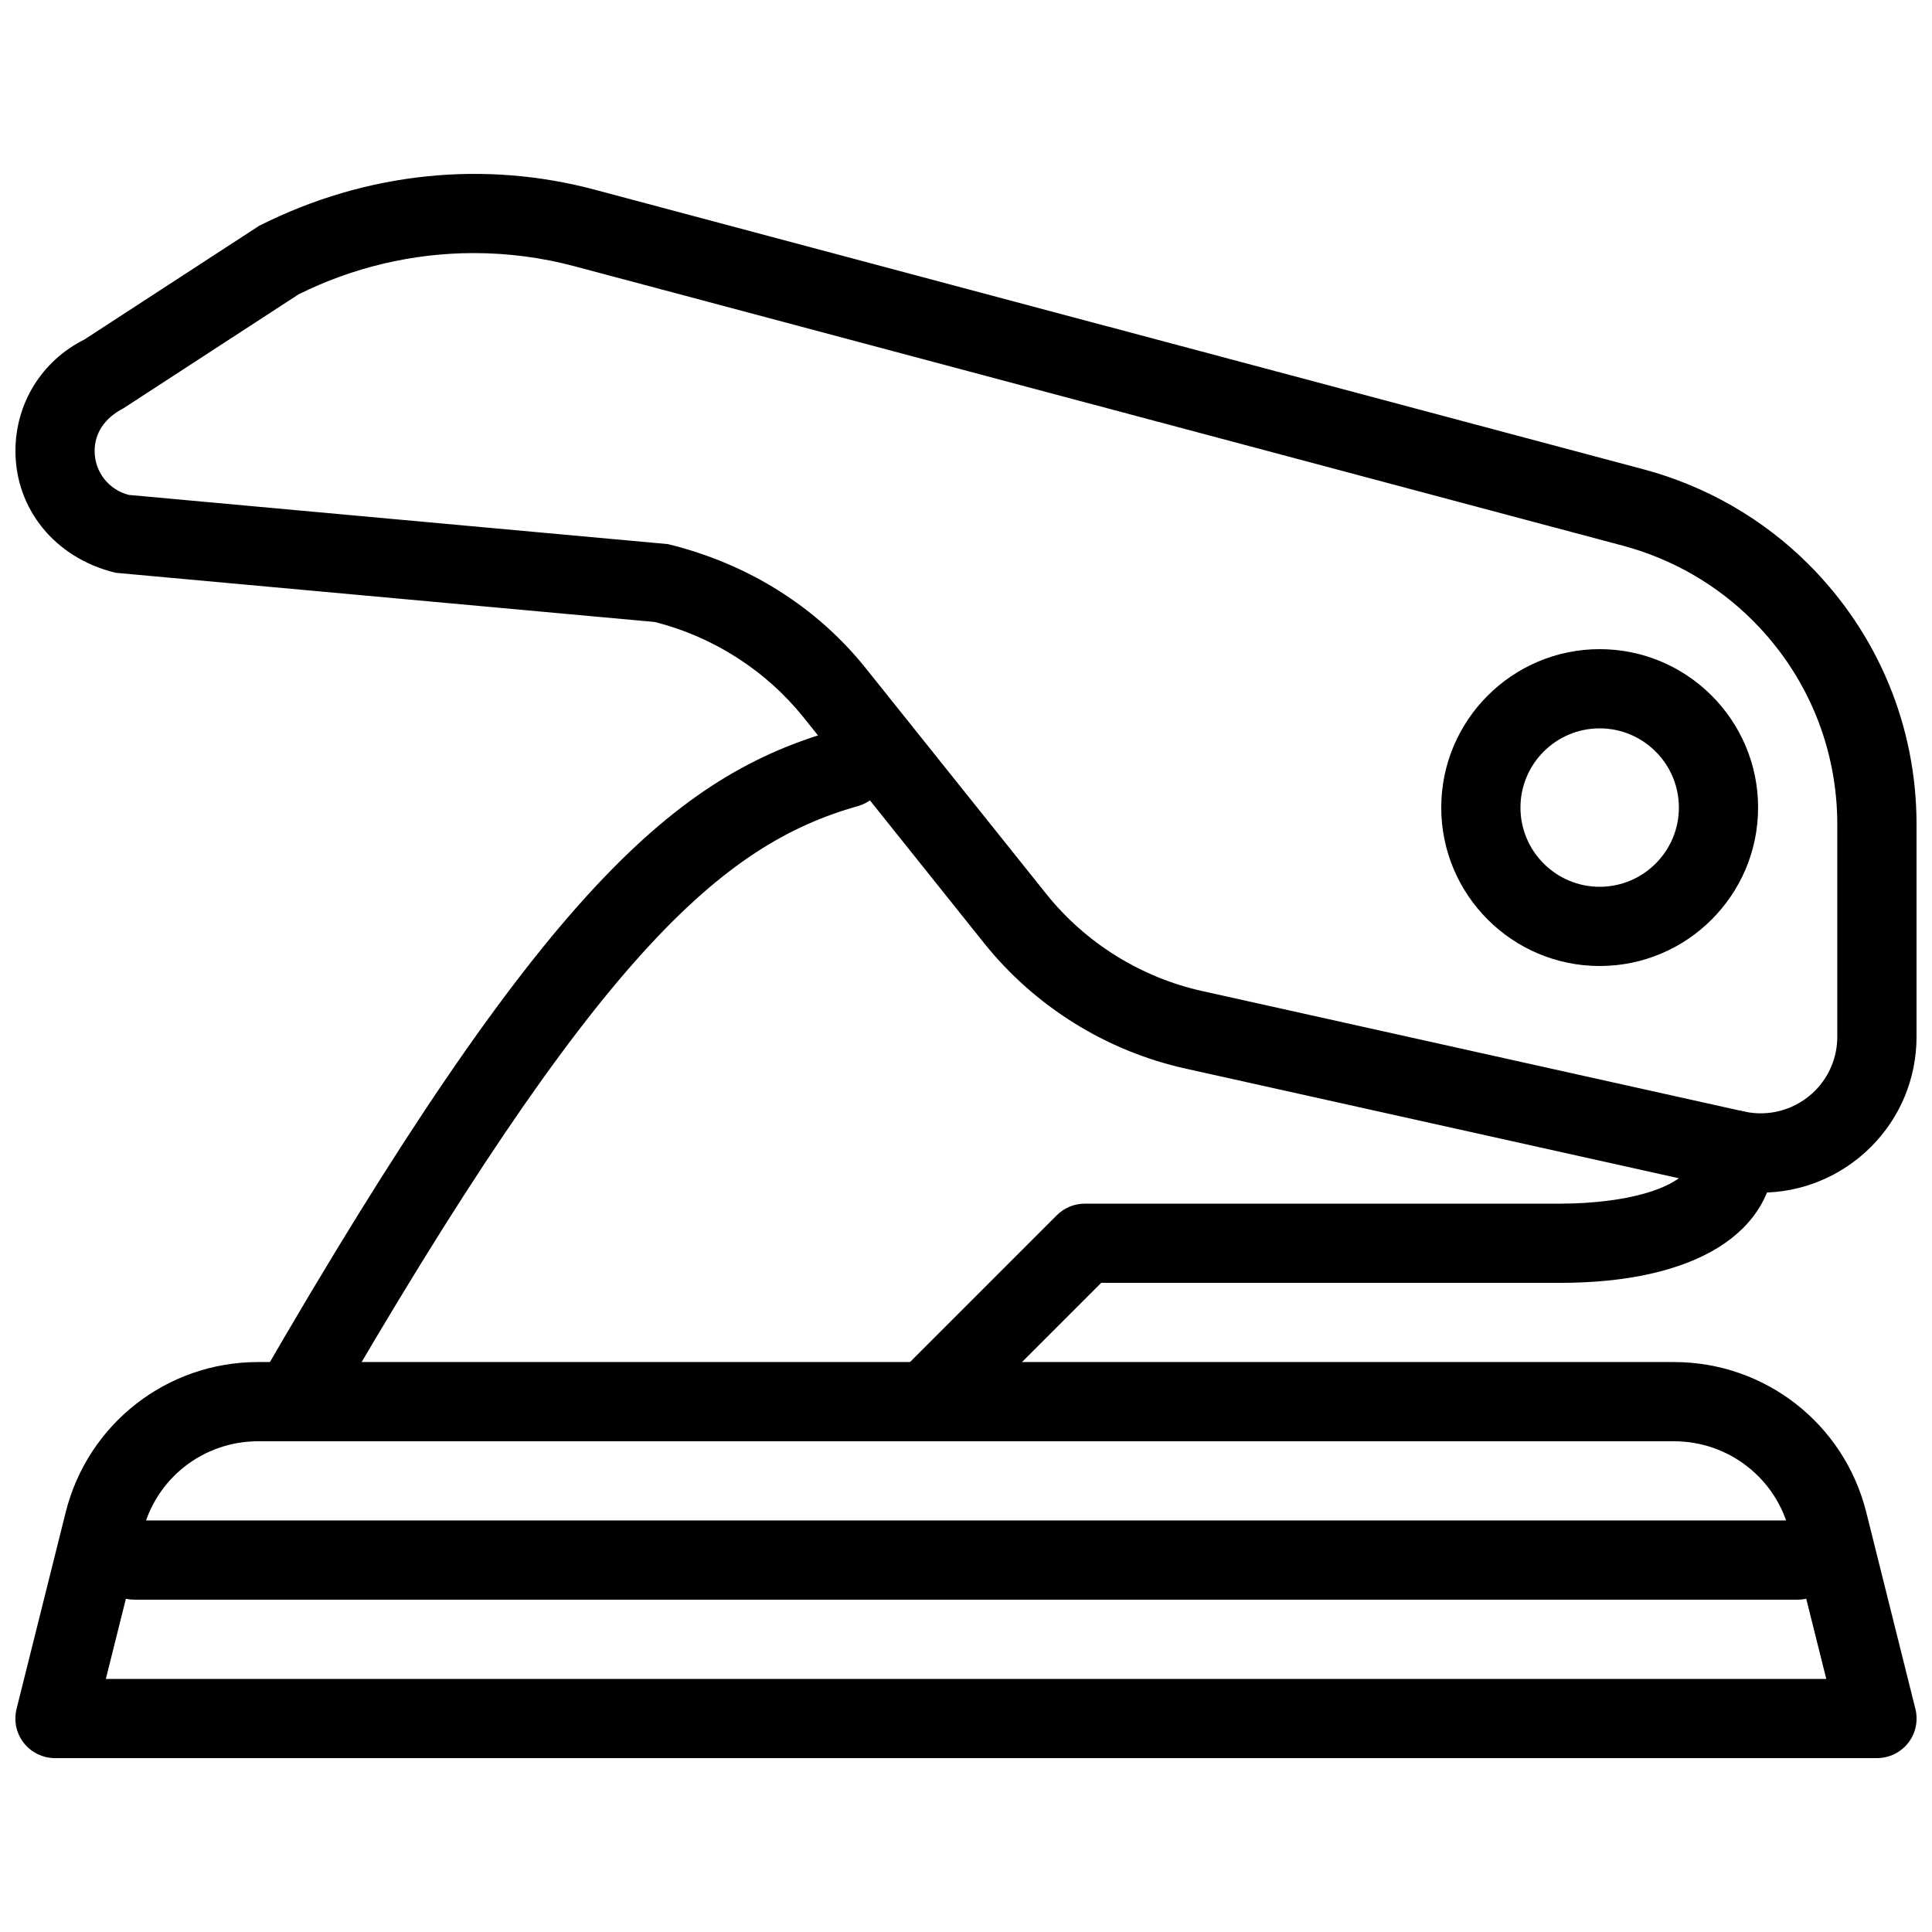
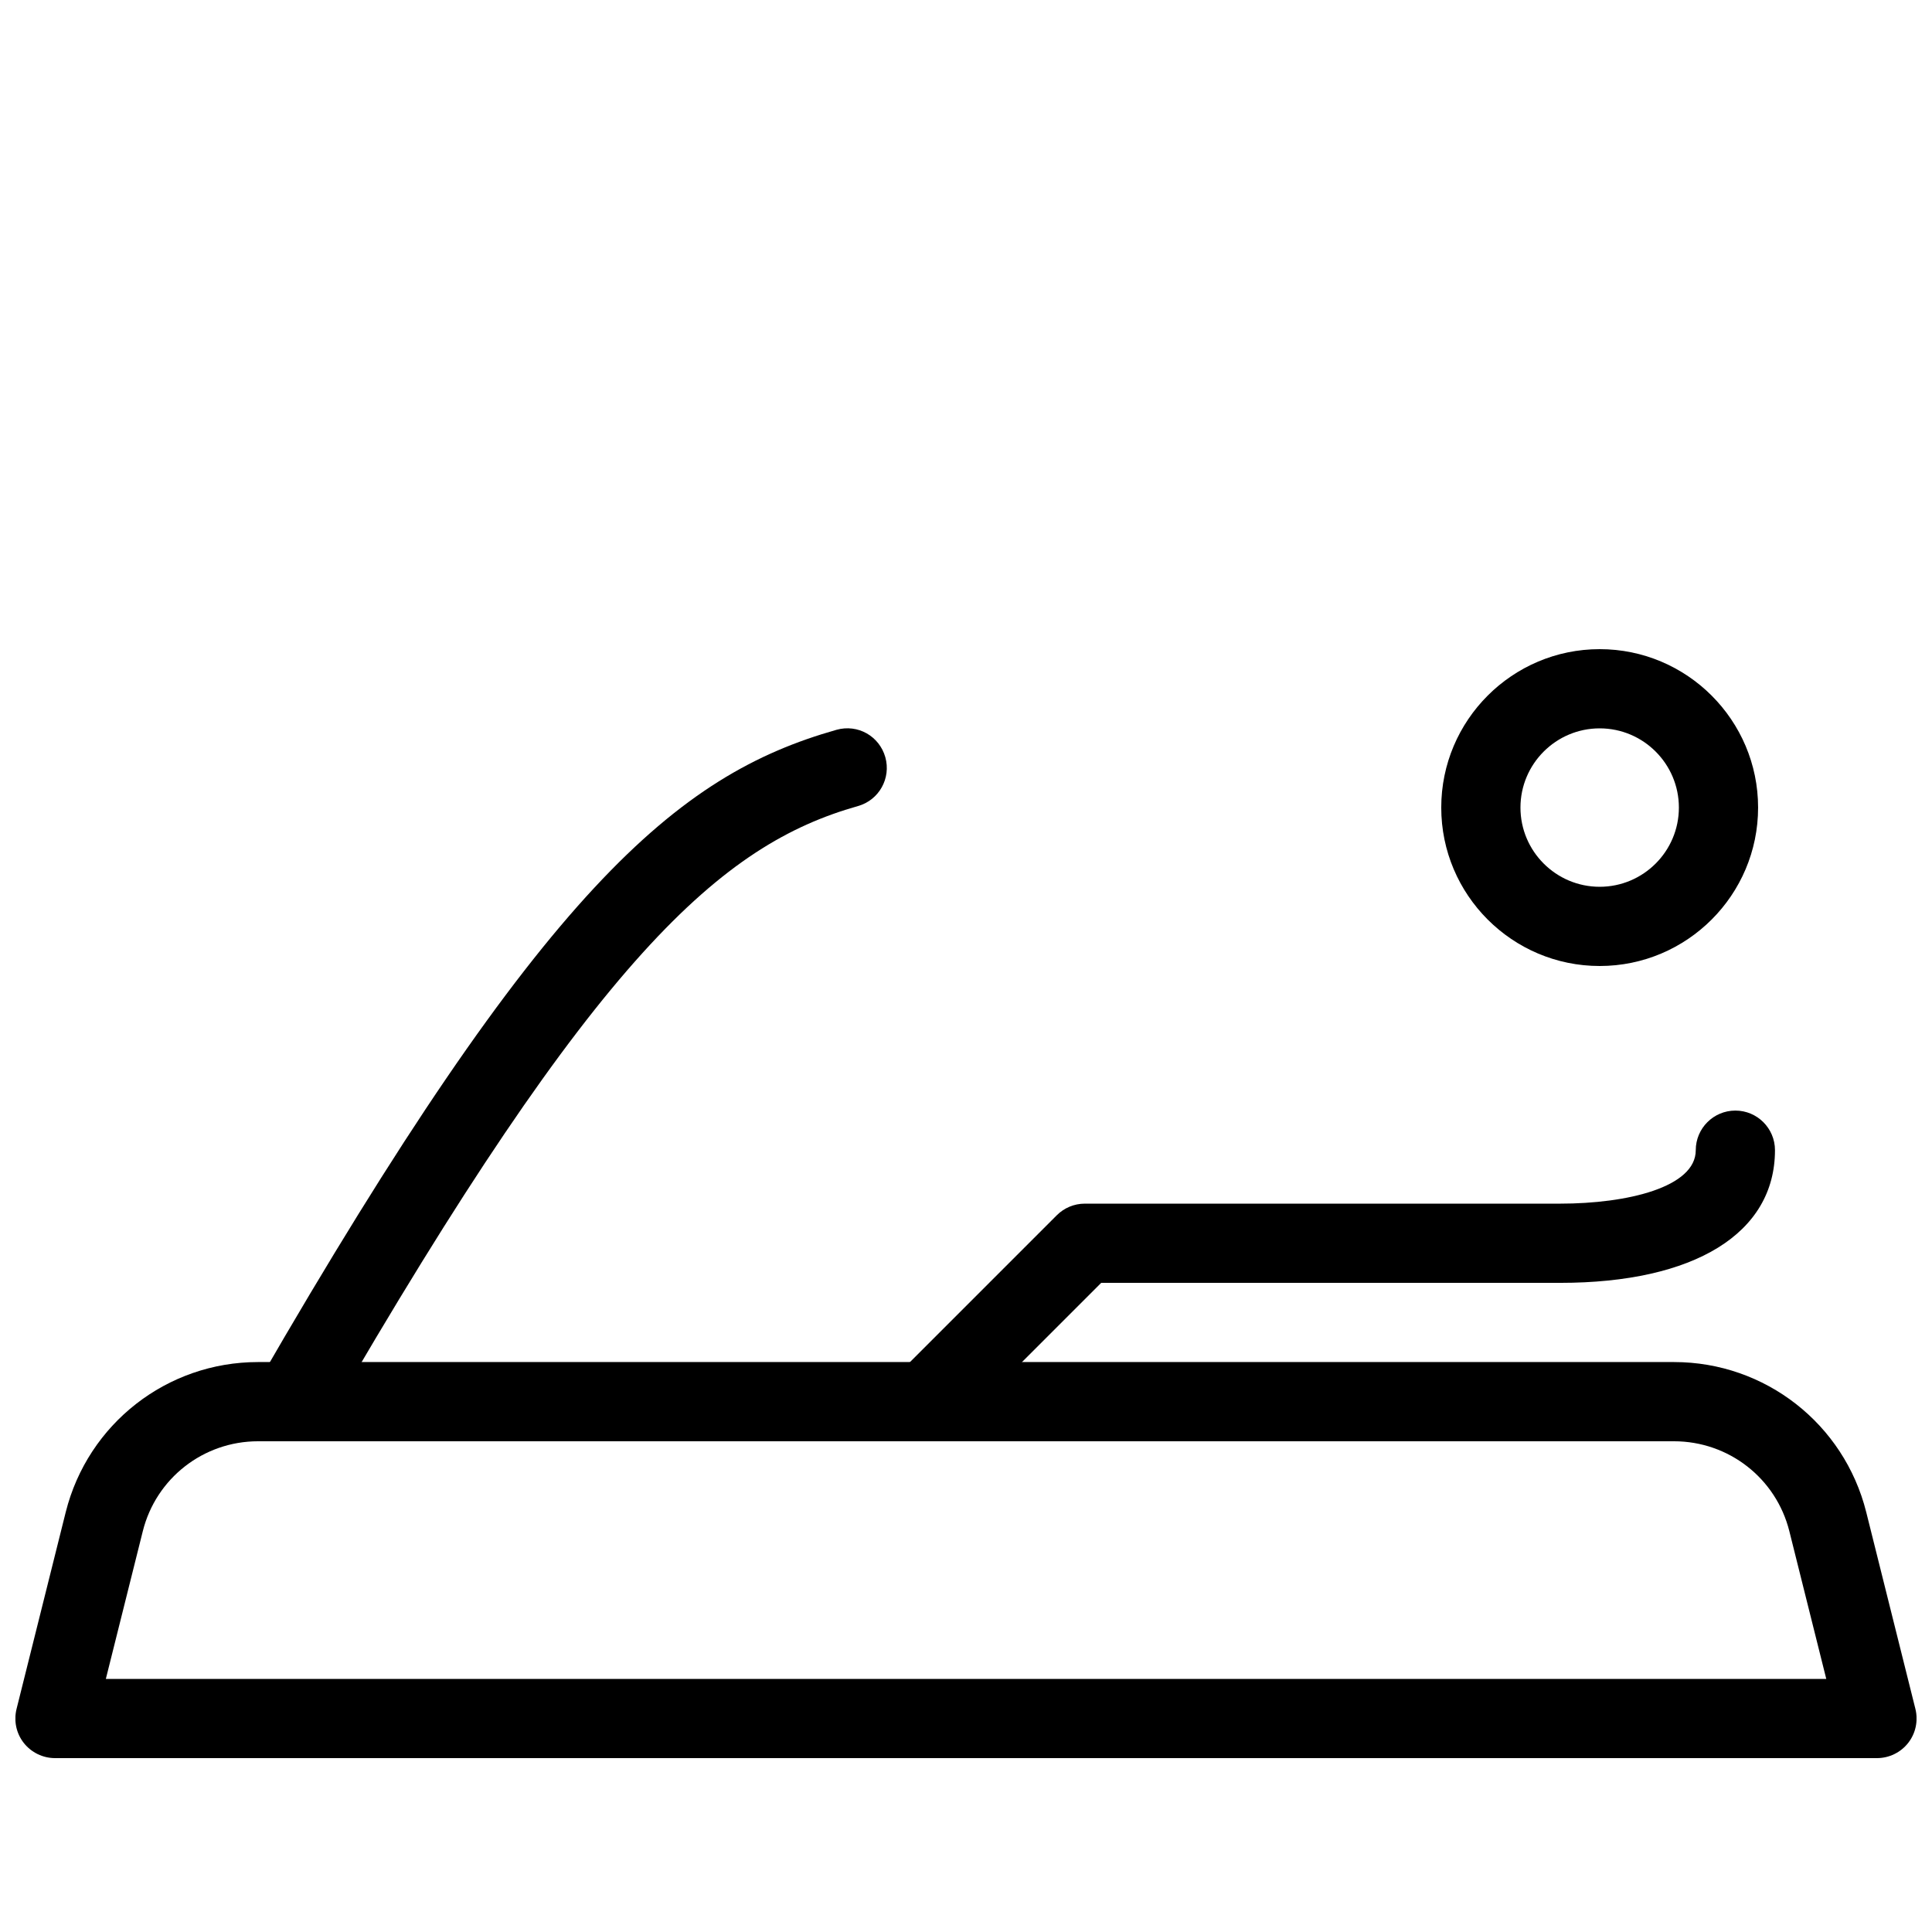
<svg xmlns="http://www.w3.org/2000/svg" width="800px" height="800px" version="1.1" viewBox="144 144 512 512">
  <defs>
    <clipPath id="b">
      <path d="m148.09 190h503.81v271h-503.81z" />
    </clipPath>
    <clipPath id="a">
      <path d="m148.09 504h503.81v106h-503.81z" />
    </clipPath>
  </defs>
  <g clip-path="url(#b)">
-     <path d="m610.65 460.06c-3 0-6.023-0.336-9.047-0.988l-143.52-31.906c-20.949-4.66-39.863-16.457-53.277-33.211l-47.777-59.742c-9.992-12.492-24.035-21.496-39.547-25.383l-142.83-13.035c-16.289-3.945-26.555-17.109-26.555-32.242v-0.086c0-12.574 6.992-23.867 18.242-29.473l46.352-30.164c28.547-14.379 59.867-17.34 89.027-9.531l277.87 74.082c16.562 4.43 31.699 13.141 43.77 25.234 18.41 18.43 28.547 42.906 28.547 68.914v56.195c0 11.043-4.305 21.434-12.09 29.223-7.871 7.852-18.328 12.113-29.16 12.113zm-341.1-248.99c-16.059 0-32.098 3.777-46.457 10.957l-46.371 30.168c-5.102 2.621-7.641 6.715-7.641 11.27v0.086c0 5.5 3.738 10.266 9.07 11.609l142.85 13.035c21.496 5.246 39.57 16.836 52.438 32.895l47.777 59.742c10.41 13.035 25.129 22.211 41.438 25.82l143.52 31.906c6.758 1.512 13.832-0.523 18.809-5.481 3.797-3.816 5.918-8.918 5.918-14.375v-56.195c0-20.402-7.957-39.59-22.379-54.035-9.488-9.508-21.371-16.352-34.363-19.836l-277.85-74.062c-8.734-2.328-17.738-3.504-26.766-3.504z" />
-   </g>
-   <path d="m567.93 400c-23.152 0-41.984-18.828-41.984-41.984 0-23.152 18.828-41.984 41.984-41.984 23.152 0 41.984 18.828 41.984 41.984 0 23.152-18.828 41.984-41.984 41.984zm0-62.977c-11.586 0-20.992 9.426-20.992 20.992s9.406 20.992 20.992 20.992c11.586 0 20.992-9.426 20.992-20.992s-9.402-20.992-20.992-20.992z" />
+     </g>
+   <path d="m567.93 400c-23.152 0-41.984-18.828-41.984-41.984 0-23.152 18.828-41.984 41.984-41.984 23.152 0 41.984 18.828 41.984 41.984 0 23.152-18.828 41.984-41.984 41.984m0-62.977c-11.586 0-20.992 9.426-20.992 20.992s9.406 20.992 20.992 20.992c11.586 0 20.992-9.426 20.992-20.992s-9.402-20.992-20.992-20.992z" />
  <path d="m221.57 525.95c-1.785 0-3.59-0.441-5.246-1.406-5.016-2.898-6.738-9.32-3.84-14.336 75.488-130.76 110.8-160.78 153.16-172.79 5.688-1.617 11.398 1.68 12.973 7.242 1.574 5.582-1.66 11.379-7.242 12.953-36.129 10.223-69.23 39.254-140.73 163.09-1.914 3.359-5.461 5.246-9.07 5.246z" />
  <path d="m389.5 525.95c-2.688 0-5.375-1.027-7.43-3.066-4.094-4.094-4.094-10.746 0-14.84l41.984-41.984c1.969-1.973 4.637-3.082 7.43-3.082h125.95c17.906 0 35.961-4.367 35.961-14.168 0-5.793 4.703-10.496 10.496-10.496 5.793 0 10.496 4.703 10.496 10.496 0 22.02-21.309 35.16-56.953 35.16h-121.61l-38.918 38.918c-2.043 2.035-4.727 3.062-7.414 3.062z" />
  <g clip-path="url(#a)">
    <path d="m641.41 609.92h-482.82c-3.234 0-6.297-1.492-8.293-4.031-1.996-2.539-2.688-5.856-1.91-9.004l13.035-52.164c5.879-23.406 26.809-39.762 50.949-39.762h375.27c24.121 0 45.051 16.352 50.926 39.758l13.035 52.164c0.777 3.129 0.082 6.465-1.91 9.004-1.992 2.547-5.055 4.035-8.289 4.035zm-469.36-20.992h455.93l-9.781-39.129c-3.508-14.043-16.082-23.848-30.566-23.848h-375.25c-14.465 0-27.039 9.805-30.543 23.848z" />
  </g>
-   <path d="m620.41 567.93h-440.83c-5.793 0-10.496-4.699-10.496-10.496 0-5.793 4.703-10.496 10.496-10.496h440.83c5.793 0 10.496 4.703 10.496 10.496 0 5.797-4.699 10.496-10.496 10.496z" />
</svg>